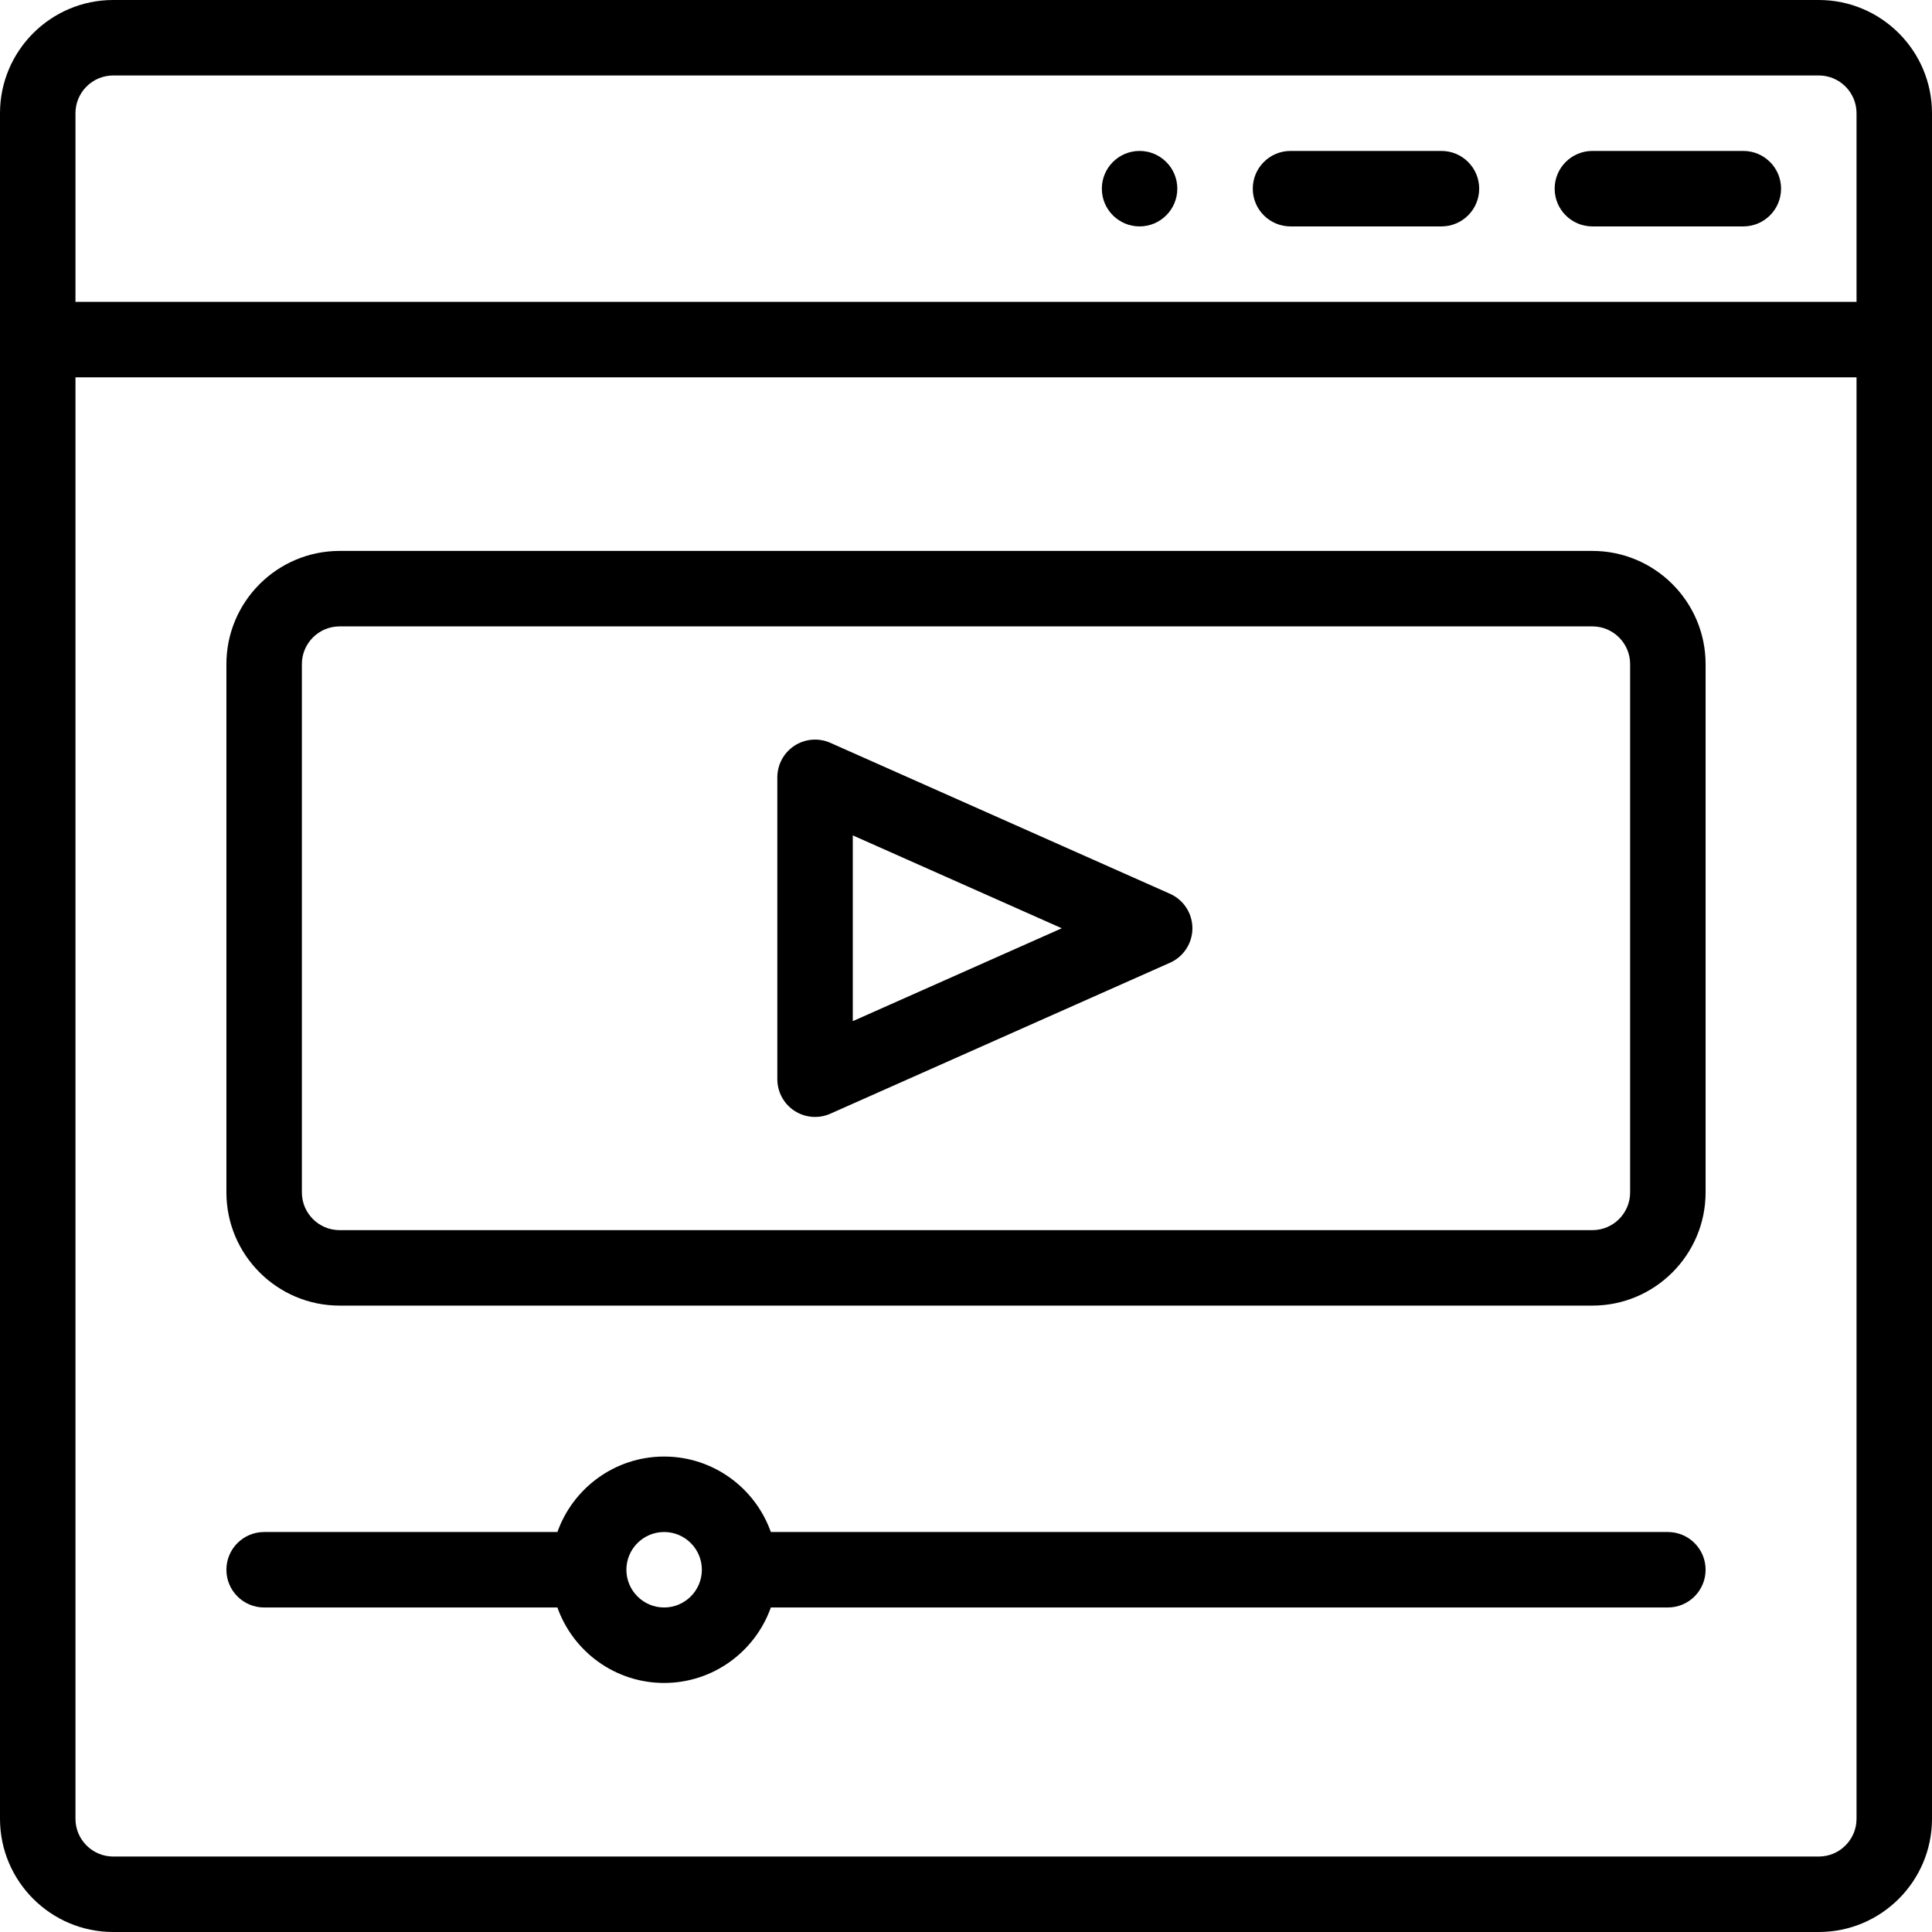
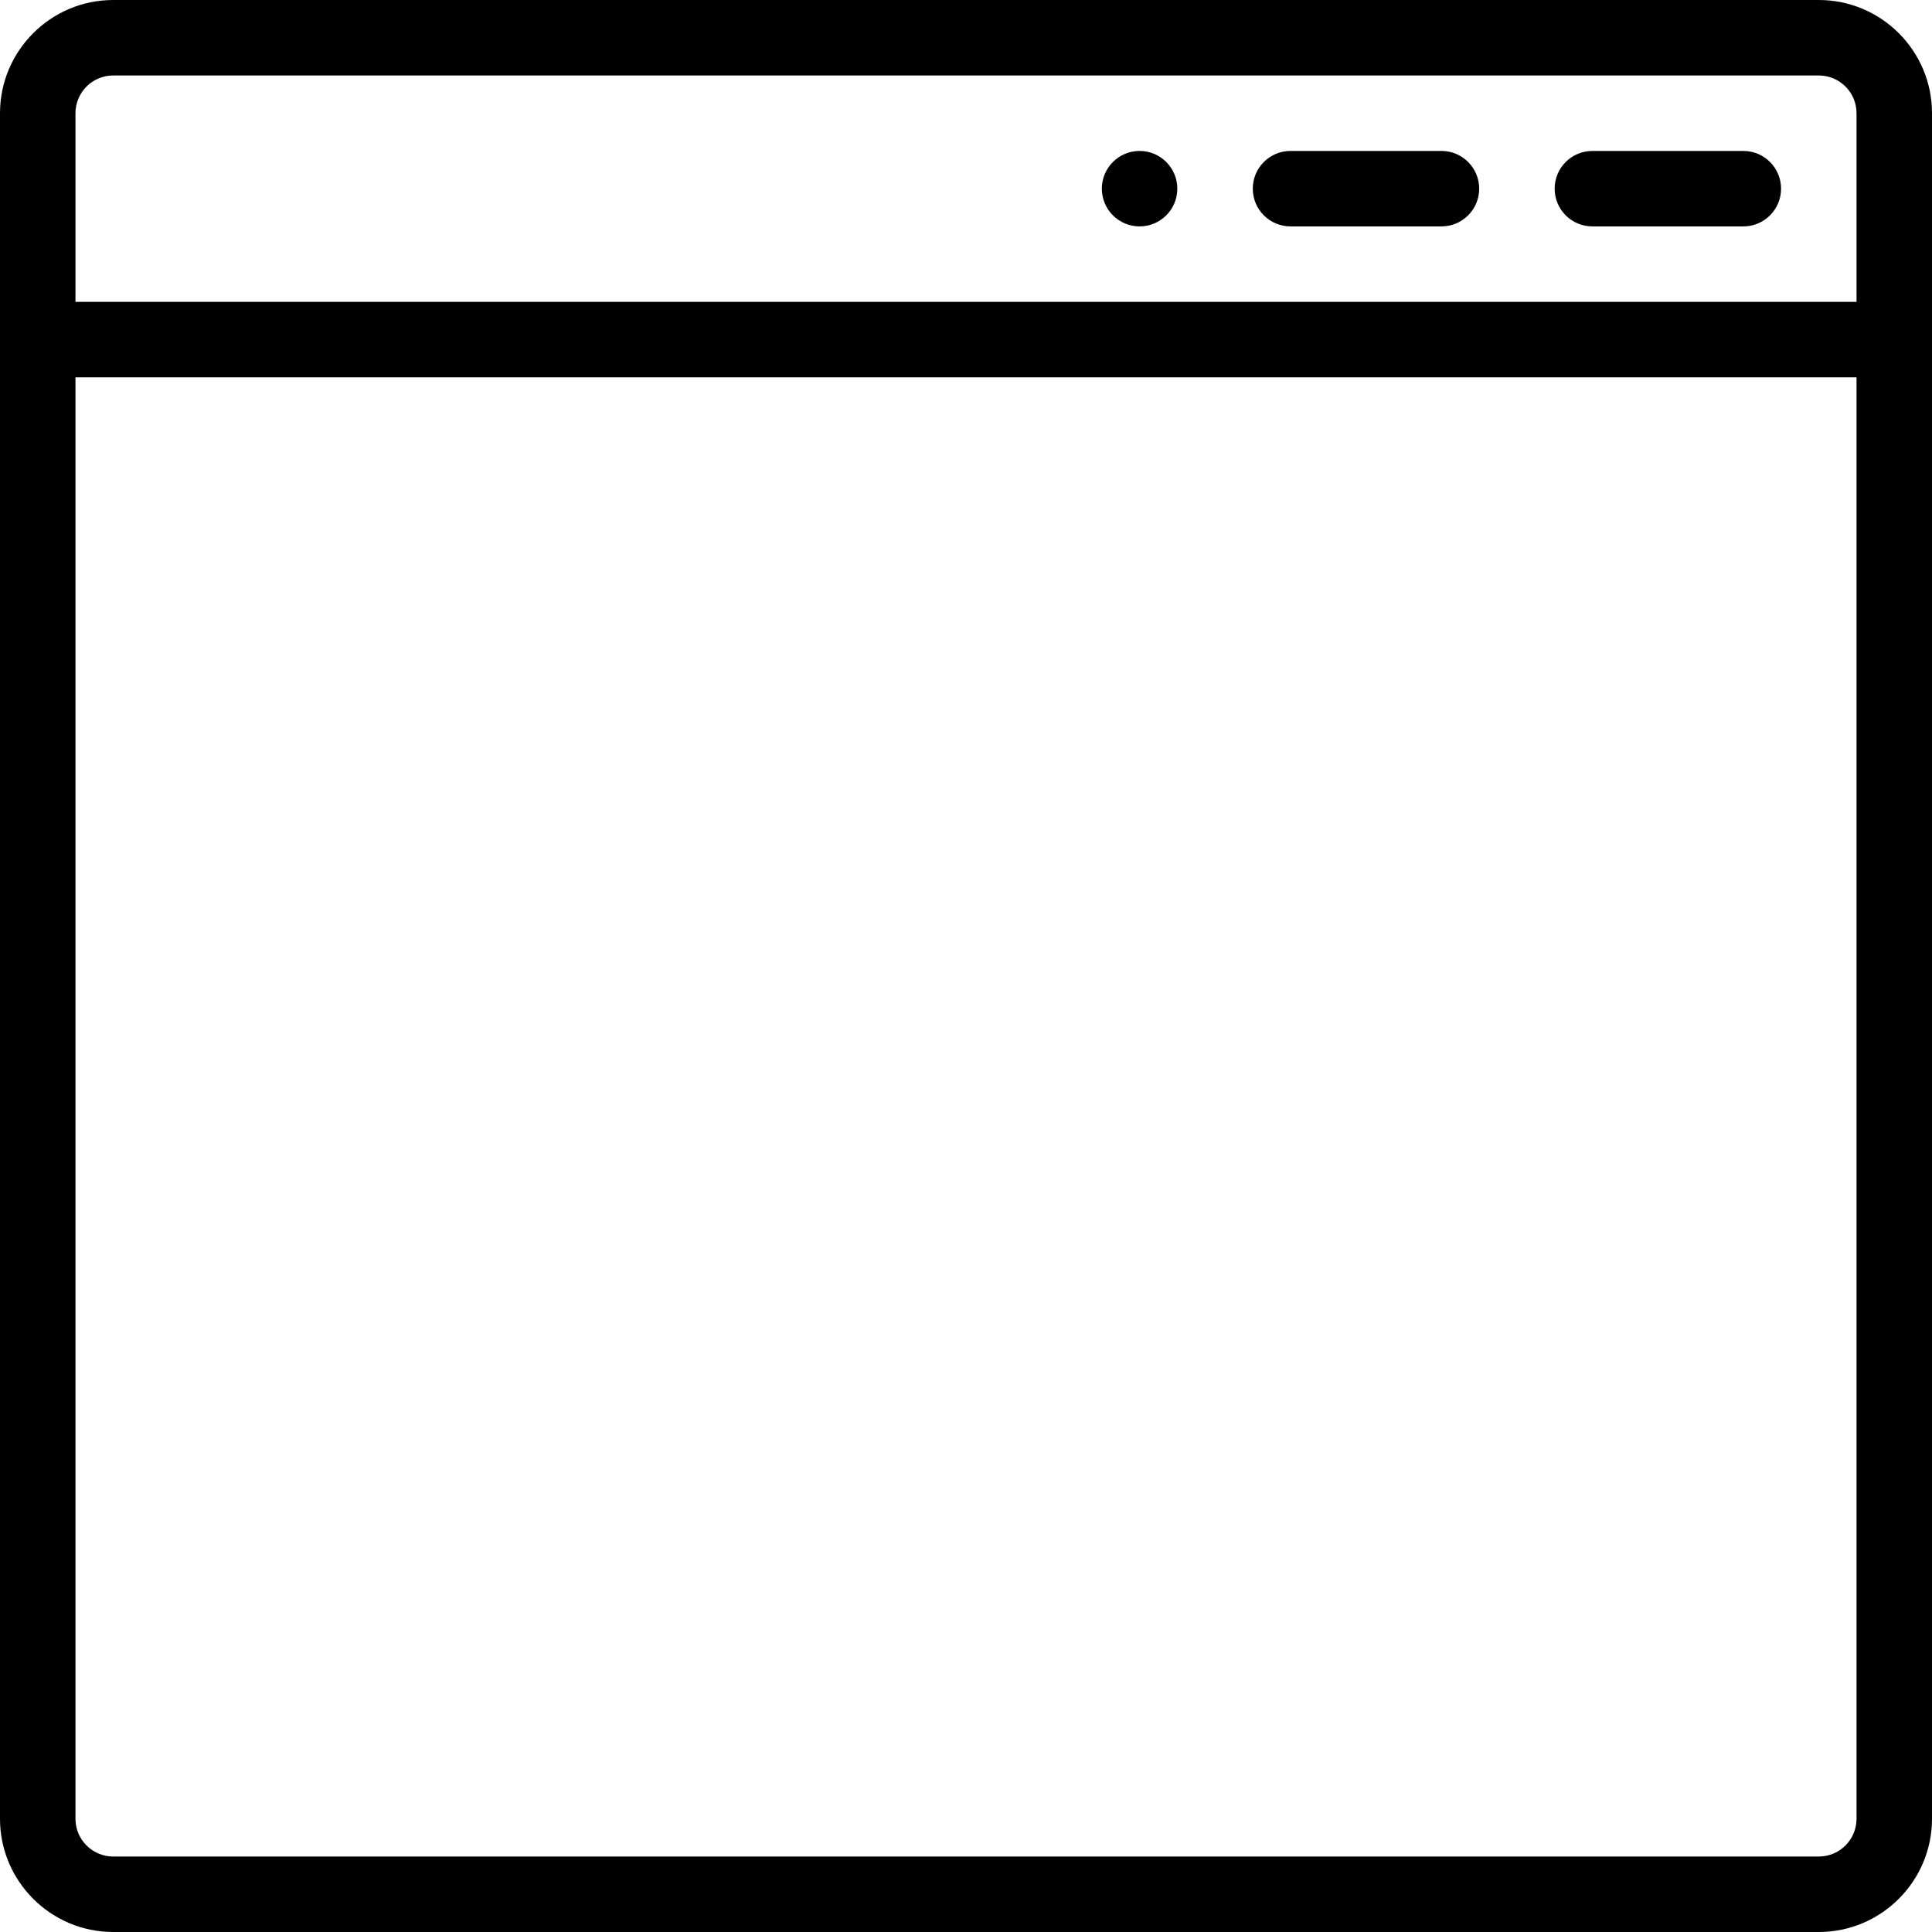
<svg xmlns="http://www.w3.org/2000/svg" width="800" height="800" viewBox="0 0 800 800" fill="none">
  <g clip-path="url(#clip0_10_316)">
    <path d="M471.875 62.5C463.25 62.5 456.25 69.5 456.25 78.125C456.25 86.75 463.25 93.75 471.875 93.75C480.5 93.75 487.5 86.75 487.5 78.125C487.5 69.5 480.5 62.5 471.875 62.5ZM596.875 62.5H534.375C525.745 62.5 518.75 69.495 518.75 78.125C518.75 86.755 525.745 93.75 534.375 93.75H596.875C605.505 93.75 612.5 86.755 612.5 78.125C612.5 69.495 605.505 62.5 596.875 62.5ZM721.875 62.5H659.375C650.745 62.5 643.75 69.495 643.75 78.125C643.75 86.755 650.745 93.75 659.375 93.75H721.875C730.505 93.75 737.5 86.755 737.5 78.125C737.5 69.495 730.505 62.5 721.875 62.5Z" fill="black" />
    <path d="M753.125 0H46.875C21.027 0 0 21.027 0 46.875V753.125C0 778.973 21.027 800 46.875 800H753.125C778.973 800 800 778.973 800 753.125V46.875C800 21.027 778.973 0 753.125 0ZM768.75 753.125C768.75 761.744 761.744 768.75 753.125 768.75H46.875C38.256 768.75 31.25 761.744 31.25 753.125V156.25H768.75V753.125ZM768.75 125H31.25V46.875C31.25 38.256 38.256 31.25 46.875 31.25H753.125C761.744 31.25 768.75 38.256 768.75 46.875V125Z" fill="black" />
-     <path d="M140.625 540.625H659.375C685.223 540.625 706.25 519.598 706.25 493.75V275C706.25 249.152 685.223 228.125 659.375 228.125H140.625C114.777 228.125 93.75 249.152 93.75 275V493.75C93.75 519.598 114.777 540.625 140.625 540.625ZM125 275C125 266.381 132.006 259.375 140.625 259.375H659.375C667.994 259.375 675 266.381 675 275V493.75C675 502.369 667.994 509.375 659.375 509.375H140.625C132.006 509.375 125 502.369 125 493.75V275ZM109.375 665.625H230.811C237.262 683.813 254.633 696.875 275 696.875C295.367 696.875 312.738 683.813 319.189 665.625H690.625C699.255 665.625 706.25 658.63 706.25 650C706.25 641.37 699.255 634.375 690.625 634.375H319.189C312.738 616.187 295.367 603.125 275 603.125C254.633 603.125 237.262 616.187 230.811 634.375H109.375C100.745 634.375 93.75 641.37 93.75 650C93.75 658.63 100.745 665.625 109.375 665.625ZM275 634.375C283.619 634.375 290.625 641.381 290.625 650C290.625 658.619 283.619 665.625 275 665.625C266.381 665.625 259.375 658.619 259.375 650C259.375 641.381 266.381 634.375 275 634.375Z" fill="black" />
-     <path d="M328.984 459.979C331.168 461.398 333.671 462.248 336.267 462.453C338.862 462.658 341.468 462.21 343.847 461.151L484.472 398.651C490.113 396.142 493.75 390.545 493.75 384.375C493.75 378.204 490.113 372.607 484.472 370.098L343.847 307.598C341.468 306.54 338.863 306.094 336.268 306.298C333.673 306.503 331.17 307.353 328.986 308.77C326.804 310.19 325.01 312.132 323.768 314.42C322.527 316.709 321.876 319.271 321.875 321.875V446.875C321.876 449.478 322.526 452.04 323.768 454.329C325.009 456.617 326.802 458.559 328.984 459.979ZM353.125 345.917L439.655 384.375L353.125 422.832V345.917Z" fill="black" />
  </g>
  <defs>
    <clipPath id="clip0_10_316">
      <rect width="800" height="800" fill="white" />
    </clipPath>
  </defs>
</svg>